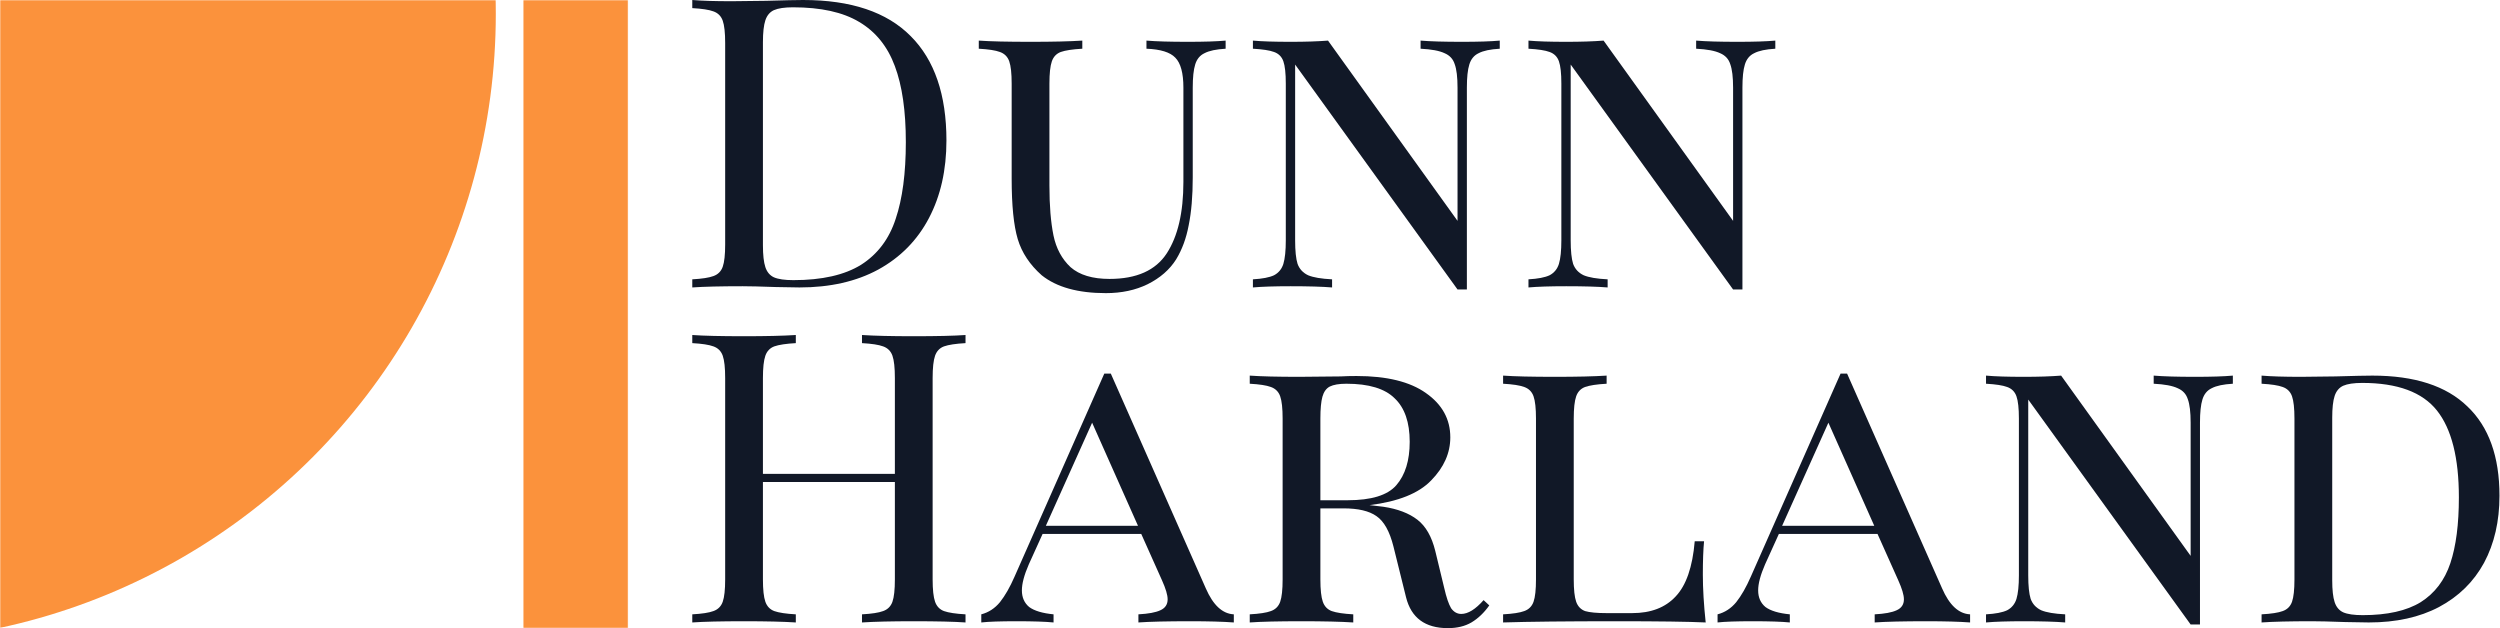
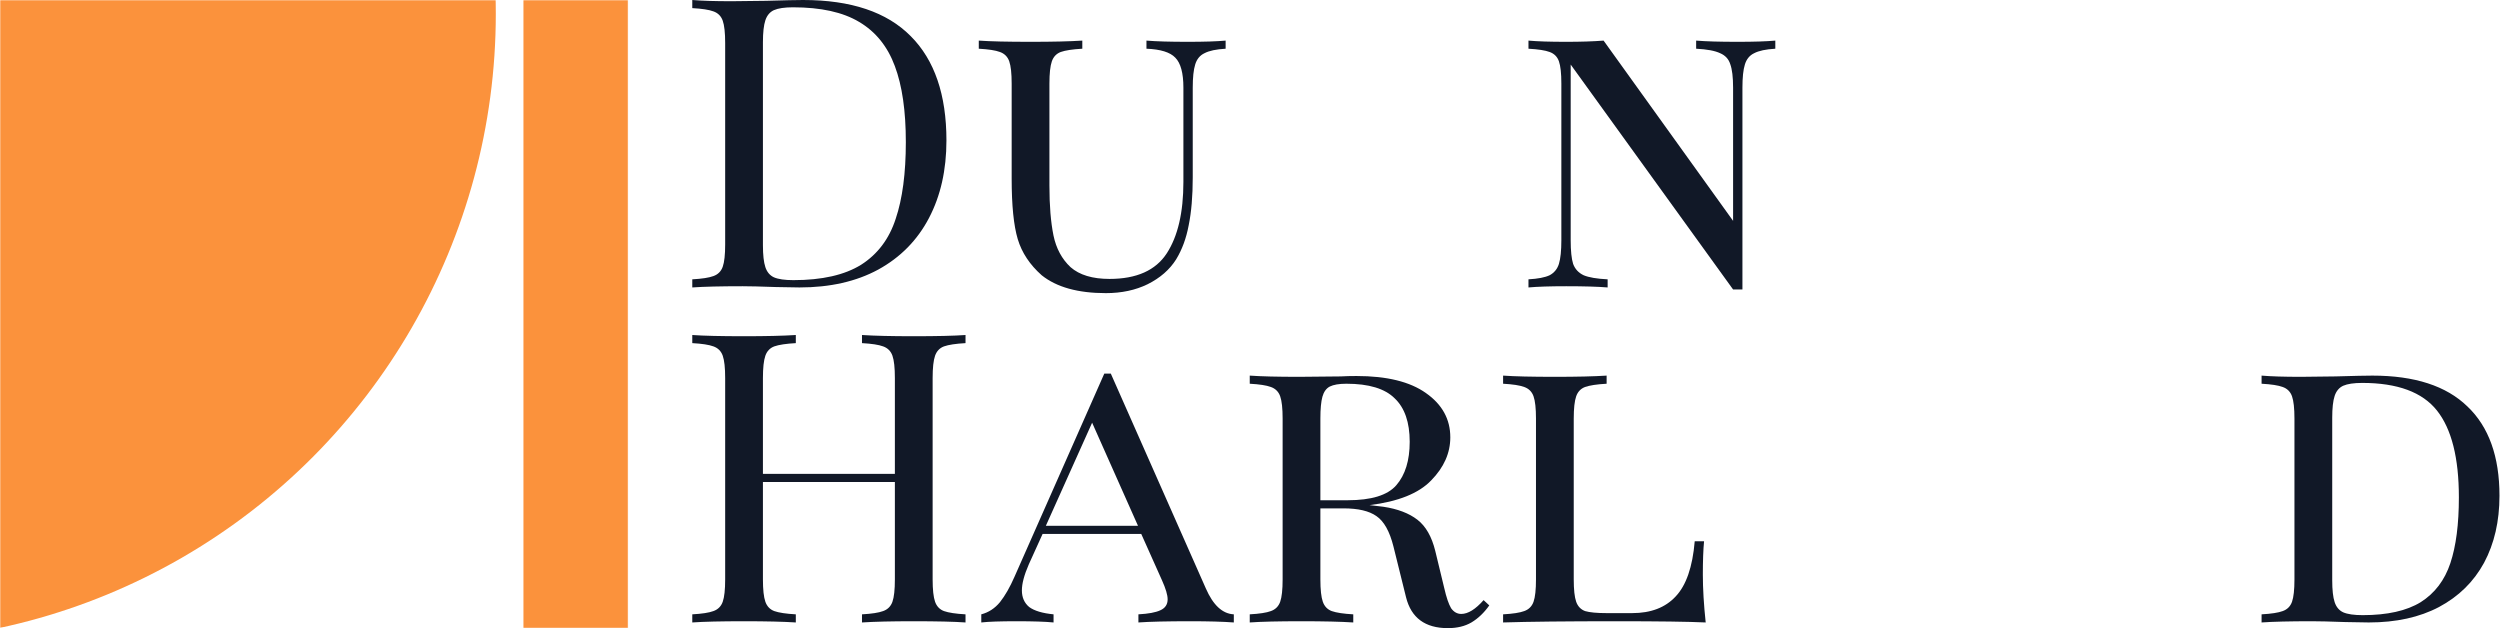
<svg xmlns="http://www.w3.org/2000/svg" width="1194" height="300" viewBox="0 0 1194 300" fill="none">
  <mask id="mask0_2430_270" style="mask-type:alpha" maskUnits="userSpaceOnUse" x="0" y="0" width="300" height="300">
    <rect width="300" height="300" fill="#D9D9D9" />
  </mask>
  <g mask="url(#mask0_2430_270)">
    <circle cx="-63.204" cy="6.602" r="300" fill="#FB923C" />
    <rect x="250" width="50" height="300" fill="#FB923C" />
  </g>
  <path d="M383.57 0C406.451 0 423.579 5.753 434.955 17.258C446.331 28.633 452.019 45.245 452.019 67.091C452.019 81.182 449.24 93.527 443.681 104.127C438.122 114.728 430.043 122.936 419.443 128.753C408.972 134.441 396.433 137.285 381.825 137.285L370.579 137.091C363.339 136.833 358.039 136.704 354.678 136.704C344.078 136.704 336.063 136.898 330.634 137.285V133.407C335.288 133.149 338.649 132.632 340.717 131.856C342.915 131.08 344.401 129.594 345.177 127.396C345.953 125.199 346.34 121.644 346.34 116.731V20.554C346.34 15.642 345.953 12.087 345.177 9.889C344.401 7.692 342.915 6.205 340.717 5.429C338.649 4.654 335.288 4.137 330.634 3.878V0C335.158 0.388 341.428 0.582 349.443 0.582L365.925 0.388C374.715 0.129 380.597 0 383.57 0ZM378.723 3.49C374.715 3.49 371.677 3.943 369.609 4.848C367.67 5.753 366.313 7.368 365.537 9.695C364.761 12.022 364.374 15.512 364.374 20.166V117.119C364.374 121.773 364.761 125.263 365.537 127.59C366.313 129.917 367.67 131.533 369.609 132.438C371.677 133.343 374.78 133.795 378.917 133.795C392.619 133.795 403.413 131.339 411.299 126.427C419.184 121.385 424.678 114.081 427.781 104.515C431.013 94.949 432.628 82.733 432.628 67.867C432.628 53.001 430.883 40.914 427.393 31.607C423.903 22.17 418.215 15.125 410.329 10.471C402.573 5.817 392.037 3.49 378.723 3.49Z" fill="#111827" />
  <path d="M585.36 23.269C580.835 23.527 577.474 24.238 575.276 25.402C573.079 26.436 571.592 28.246 570.817 30.831C570.041 33.287 569.653 36.971 569.653 41.884V84.737C569.653 93.656 569.007 101.283 567.714 107.618C566.551 113.823 564.547 119.252 561.703 123.906C558.601 128.818 554.076 132.761 548.13 135.734C542.312 138.578 535.655 140 528.157 140C514.842 140 504.63 137.156 497.52 131.468C491.832 126.427 488.019 120.674 486.08 114.211C484.141 107.747 483.171 98.116 483.171 85.319V39.945C483.171 35.032 482.783 31.477 482.008 29.28C481.232 27.082 479.746 25.596 477.548 24.82C475.48 24.044 472.119 23.527 467.465 23.269V19.391C472.894 19.778 481.167 19.972 492.285 19.972C502.626 19.972 510.835 19.778 516.911 19.391V23.269C512.257 23.527 508.831 24.044 506.634 24.82C504.565 25.596 503.143 27.082 502.368 29.28C501.592 31.477 501.204 35.032 501.204 39.945V88.615C501.204 98.181 501.851 106.131 503.143 112.465C504.436 118.67 507.151 123.712 511.288 127.59C515.553 131.339 521.758 133.213 529.902 133.213C542.83 133.213 551.943 129.141 557.243 120.997C562.543 112.853 565.193 101.477 565.193 86.87V41.884C565.193 34.903 563.901 30.12 561.315 27.535C558.859 24.949 554.27 23.527 547.548 23.269V19.391C552.202 19.778 558.794 19.972 567.326 19.972C575.083 19.972 581.094 19.778 585.36 19.391V23.269Z" fill="#111827" />
-   <path d="M716.285 23.269C711.761 23.527 708.4 24.238 706.202 25.402C704.005 26.436 702.518 28.246 701.742 30.831C700.967 33.287 700.579 36.971 700.579 41.884V138.255H696.119L618.557 30.831V114.792C618.557 119.834 618.945 123.583 619.72 126.039C620.625 128.495 622.306 130.305 624.762 131.468C627.218 132.502 631.031 133.149 636.202 133.407V137.285C631.548 136.898 624.956 136.704 616.424 136.704C608.668 136.704 602.657 136.898 598.391 137.285V133.407C602.915 133.149 606.276 132.502 608.474 131.468C610.671 130.305 612.158 128.495 612.934 126.039C613.709 123.453 614.097 119.705 614.097 114.792V39.945C614.097 35.032 613.709 31.477 612.934 29.28C612.158 27.082 610.671 25.596 608.474 24.82C606.405 24.044 603.044 23.527 598.391 23.269V19.391C602.657 19.778 608.668 19.972 616.424 19.972C623.404 19.972 629.351 19.778 634.263 19.391L696.119 105.485V41.884C696.119 36.842 695.667 33.093 694.762 30.637C693.986 28.181 692.37 26.436 689.914 25.402C687.458 24.238 683.645 23.527 678.474 23.269V19.391C683.127 19.778 689.72 19.972 698.252 19.972C706.008 19.972 712.019 19.778 716.285 19.391V23.269Z" fill="#111827" />
  <path d="M847.891 23.269C843.367 23.527 840.006 24.238 837.808 25.402C835.611 26.436 834.124 28.246 833.348 30.831C832.573 33.287 832.185 36.971 832.185 41.884V138.255H827.725L750.163 30.831V114.792C750.163 119.834 750.551 123.583 751.326 126.039C752.231 128.495 753.912 130.305 756.368 131.468C758.824 132.502 762.637 133.149 767.808 133.407V137.285C763.154 136.898 756.562 136.704 748.03 136.704C740.274 136.704 734.263 136.898 729.997 137.285V133.407C734.521 133.149 737.882 132.502 740.08 131.468C742.277 130.305 743.764 128.495 744.54 126.039C745.315 123.453 745.703 119.705 745.703 114.792V39.945C745.703 35.032 745.315 31.477 744.54 29.28C743.764 27.082 742.277 25.596 740.08 24.82C738.011 24.044 734.65 23.527 729.997 23.269V19.391C734.263 19.778 740.274 19.972 748.03 19.972C755.01 19.972 760.957 19.778 765.869 19.391L827.725 105.485V41.884C827.725 36.842 827.273 33.093 826.368 30.637C825.592 28.181 823.976 26.436 821.52 25.402C819.064 24.238 815.251 23.527 810.08 23.269V19.391C814.733 19.778 821.326 19.972 829.858 19.972C837.614 19.972 843.625 19.778 847.891 19.391V23.269Z" fill="#111827" />
  <path d="M461.133 163.878C456.479 164.137 453.053 164.654 450.856 165.429C448.787 166.205 447.365 167.692 446.59 169.889C445.814 172.087 445.426 175.642 445.426 180.554V276.731C445.426 281.644 445.814 285.199 446.59 287.396C447.365 289.594 448.787 291.08 450.856 291.856C453.053 292.632 456.479 293.149 461.133 293.407V297.285C455.703 296.898 447.43 296.704 436.313 296.704C425.842 296.704 417.633 296.898 411.687 297.285V293.407C416.34 293.149 419.701 292.632 421.77 291.856C423.967 291.08 425.454 289.594 426.23 287.396C427.005 285.199 427.393 281.644 427.393 276.731V230.194H364.374V276.731C364.374 281.644 364.761 285.199 365.537 287.396C366.313 289.594 367.735 291.08 369.803 291.856C372.001 292.632 375.426 293.149 380.08 293.407V297.285C374.134 296.898 365.925 296.704 355.454 296.704C344.337 296.704 336.063 296.898 330.634 297.285V293.407C335.288 293.149 338.649 292.632 340.717 291.856C342.915 291.08 344.401 289.594 345.177 287.396C345.953 285.199 346.34 281.644 346.34 276.731V180.554C346.34 175.642 345.953 172.087 345.177 169.889C344.401 167.692 342.915 166.205 340.717 165.429C338.649 164.654 335.288 164.137 330.634 163.878V160C336.063 160.388 344.337 160.582 355.454 160.582C365.796 160.582 374.004 160.388 380.08 160V163.878C375.426 164.137 372.001 164.654 369.803 165.429C367.735 166.205 366.313 167.692 365.537 169.889C364.761 172.087 364.374 175.642 364.374 180.554V226.316H427.393V180.554C427.393 175.642 427.005 172.087 426.23 169.889C425.454 167.692 423.967 166.205 421.77 165.429C419.701 164.654 416.34 164.137 411.687 163.878V160C417.633 160.388 425.842 160.582 436.313 160.582C447.43 160.582 455.703 160.388 461.133 160V163.878Z" fill="#111827" />
  <path d="M575.893 280.997C579.383 289.012 583.843 293.149 589.273 293.407V297.285C584.102 296.898 577.186 296.704 568.525 296.704C557.407 296.704 549.134 296.898 543.705 297.285V293.407C548.488 293.149 551.978 292.502 554.176 291.468C556.502 290.434 557.666 288.689 557.666 286.233C557.666 284.164 556.761 281.127 554.951 277.119L545.062 255.014H497.943L491.35 269.557C489.152 274.598 488.054 278.735 488.054 281.967C488.054 285.328 489.217 287.978 491.544 289.917C494 291.727 497.878 292.89 503.178 293.407V297.285C499.3 296.898 493.418 296.704 485.533 296.704C477.647 296.704 472.024 296.898 468.663 297.285V293.407C472.153 292.502 475.127 290.563 477.583 287.59C480.039 284.488 482.366 280.416 484.563 275.374L527.417 178.421H530.519L575.893 280.997ZM543.511 251.136L521.599 201.884L499.494 251.136H543.511Z" fill="#111827" />
  <path d="M711.28 289.141C708.824 292.632 705.98 295.346 702.748 297.285C699.646 299.095 695.897 300 691.502 300C680.643 300 673.986 295.088 671.53 285.263L665.518 261.025C663.709 253.786 660.994 248.938 657.374 246.482C653.884 244.026 648.649 242.798 641.668 242.798H630.615V276.731C630.615 281.644 631.003 285.199 631.779 287.396C632.554 289.594 633.976 291.08 636.045 291.856C638.242 292.632 641.668 293.149 646.322 293.407V297.285C640.375 296.898 632.167 296.704 621.696 296.704C610.578 296.704 602.305 296.898 596.876 297.285V293.407C601.53 293.149 604.891 292.632 606.959 291.856C609.156 291.08 610.643 289.594 611.419 287.396C612.194 285.199 612.582 281.644 612.582 276.731V199.945C612.582 195.032 612.194 191.477 611.419 189.28C610.643 187.082 609.156 185.596 606.959 184.82C604.891 184.044 601.53 183.527 596.876 183.269V179.391C602.305 179.778 610.191 179.972 620.532 179.972L640.311 179.778C642.508 179.649 645.029 179.584 647.873 179.584C662.351 179.584 673.404 182.299 681.031 187.729C688.787 193.158 692.665 200.203 692.665 208.864C692.665 216.362 689.627 223.213 683.552 229.418C677.605 235.623 667.781 239.566 654.078 241.247C656.663 241.505 658.861 241.764 660.671 242.022C667.522 243.056 672.951 245.125 676.959 248.227C680.966 251.33 683.81 256.307 685.491 263.158L689.757 280.803C690.791 285.328 691.89 288.56 693.053 290.499C694.346 292.308 695.962 293.213 697.901 293.213C701.132 293.213 704.687 291.016 708.566 286.62L711.28 289.141ZM643.025 183.269C639.535 183.269 636.885 183.721 635.075 184.626C633.395 185.531 632.231 187.147 631.585 189.474C630.939 191.801 630.615 195.291 630.615 199.945V238.92H643.607C654.983 238.92 662.739 236.528 666.876 231.745C671.142 226.833 673.275 219.917 673.275 210.997C673.275 201.69 670.883 194.774 666.1 190.249C661.446 185.596 653.755 183.269 643.025 183.269Z" fill="#111827" />
  <path d="M767.324 183.269C762.67 183.527 759.244 184.044 757.047 184.82C754.978 185.596 753.556 187.082 752.781 189.28C752.005 191.477 751.617 195.032 751.617 199.945V276.731C751.617 281.644 752.005 285.199 752.781 287.396C753.556 289.594 754.978 291.08 757.047 291.856C759.244 292.502 762.67 292.825 767.324 292.825H779.54C788.459 292.825 795.375 290.175 800.288 284.875C805.329 279.575 808.367 270.785 809.401 258.504H813.861C813.473 262.512 813.279 267.812 813.279 274.404C813.279 281.126 813.732 288.753 814.637 297.285C806.234 296.898 792.079 296.704 772.171 296.704C748.256 296.704 730.158 296.898 717.878 297.285V293.407C722.531 293.149 725.892 292.632 727.961 291.856C730.158 291.08 731.645 289.594 732.42 287.396C733.196 285.199 733.584 281.644 733.584 276.731V199.945C733.584 195.032 733.196 191.477 732.42 189.28C731.645 187.082 730.158 185.596 727.961 184.82C725.892 184.044 722.531 183.527 717.878 183.269V179.391C723.307 179.778 731.58 179.972 742.697 179.972C753.039 179.972 761.248 179.778 767.324 179.391V183.269Z" fill="#111827" />
-   <path d="M927.537 280.997C931.027 289.012 935.487 293.149 940.916 293.407V297.285C935.745 296.898 928.829 296.704 920.168 296.704C909.051 296.704 900.778 296.898 895.348 297.285V293.407C900.131 293.149 903.622 292.502 905.819 291.468C908.146 290.434 909.31 288.689 909.31 286.233C909.31 284.164 908.405 281.127 906.595 277.119L896.706 255.014H849.587L842.994 269.557C840.796 274.598 839.697 278.735 839.697 281.967C839.697 285.328 840.861 287.978 843.188 289.917C845.644 291.727 849.522 292.89 854.822 293.407V297.285C850.944 296.898 845.062 296.704 837.177 296.704C829.291 296.704 823.668 296.898 820.307 297.285V293.407C823.797 292.502 826.77 290.563 829.226 287.59C831.683 284.488 834.009 280.416 836.207 275.374L879.06 178.421H882.163L927.537 280.997ZM895.154 251.136L873.243 201.884L851.138 251.136H895.154Z" fill="#111827" />
-   <path d="M1066.41 183.269C1061.89 183.527 1058.53 184.238 1056.33 185.402C1054.13 186.436 1052.65 188.246 1051.87 190.831C1051.1 193.287 1050.71 196.971 1050.71 201.884V298.255H1046.25L968.686 190.831V274.792C968.686 279.834 969.073 283.583 969.849 286.039C970.754 288.495 972.434 290.305 974.891 291.468C977.347 292.502 981.16 293.149 986.331 293.407V297.285C981.677 296.898 975.085 296.704 966.553 296.704C958.796 296.704 952.785 296.898 948.519 297.285V293.407C953.044 293.149 956.405 292.502 958.603 291.468C960.8 290.305 962.287 288.495 963.062 286.039C963.838 283.453 964.226 279.705 964.226 274.792V199.945C964.226 195.032 963.838 191.477 963.062 189.28C962.287 187.082 960.8 185.596 958.603 184.82C956.534 184.044 953.173 183.527 948.519 183.269V179.391C952.785 179.778 958.796 179.972 966.553 179.972C973.533 179.972 979.48 179.778 984.392 179.391L1046.25 265.485V201.884C1046.25 196.842 1045.8 193.093 1044.89 190.637C1044.11 188.181 1042.5 186.436 1040.04 185.402C1037.59 184.238 1033.77 183.527 1028.6 183.269V179.391C1033.26 179.778 1039.85 179.972 1048.38 179.972C1056.14 179.972 1062.15 179.778 1066.41 179.391V183.269Z" fill="#111827" />
  <path d="M1133.06 179.391C1153.23 179.391 1168.35 184.303 1178.44 194.127C1188.65 203.823 1193.75 218.042 1193.75 236.787C1193.75 248.938 1191.3 259.603 1186.39 268.781C1181.47 277.83 1174.3 284.875 1164.86 289.917C1155.55 294.829 1144.37 297.285 1131.32 297.285L1120.07 297.091C1112.83 296.833 1107.53 296.704 1104.17 296.704C1093.57 296.704 1085.55 296.898 1080.13 297.285V293.407C1084.78 293.149 1088.14 292.632 1090.21 291.856C1092.41 291.08 1093.89 289.594 1094.67 287.396C1095.44 285.199 1095.83 281.644 1095.83 276.731V199.945C1095.83 195.032 1095.44 191.477 1094.67 189.28C1093.89 187.082 1092.41 185.596 1090.21 184.82C1088.14 184.044 1084.78 183.527 1080.13 183.269V179.391C1084.65 179.778 1090.92 179.972 1098.93 179.972L1115.42 179.778C1124.21 179.52 1130.09 179.391 1133.06 179.391ZM1128.21 182.881C1124.21 182.881 1121.17 183.333 1119.1 184.238C1117.16 185.143 1115.8 186.759 1115.03 189.086C1114.25 191.413 1113.87 194.903 1113.87 199.557V277.119C1113.87 281.773 1114.25 285.263 1115.03 287.59C1115.8 289.917 1117.16 291.533 1119.1 292.438C1121.17 293.343 1124.27 293.795 1128.41 293.795C1140.17 293.795 1149.41 291.727 1156.14 287.59C1162.86 283.324 1167.58 277.119 1170.29 268.975C1173.01 260.831 1174.36 250.36 1174.36 237.562C1174.36 218.689 1170.87 204.857 1163.89 196.066C1156.91 187.276 1145.02 182.881 1128.21 182.881Z" fill="#111827" />
</svg>